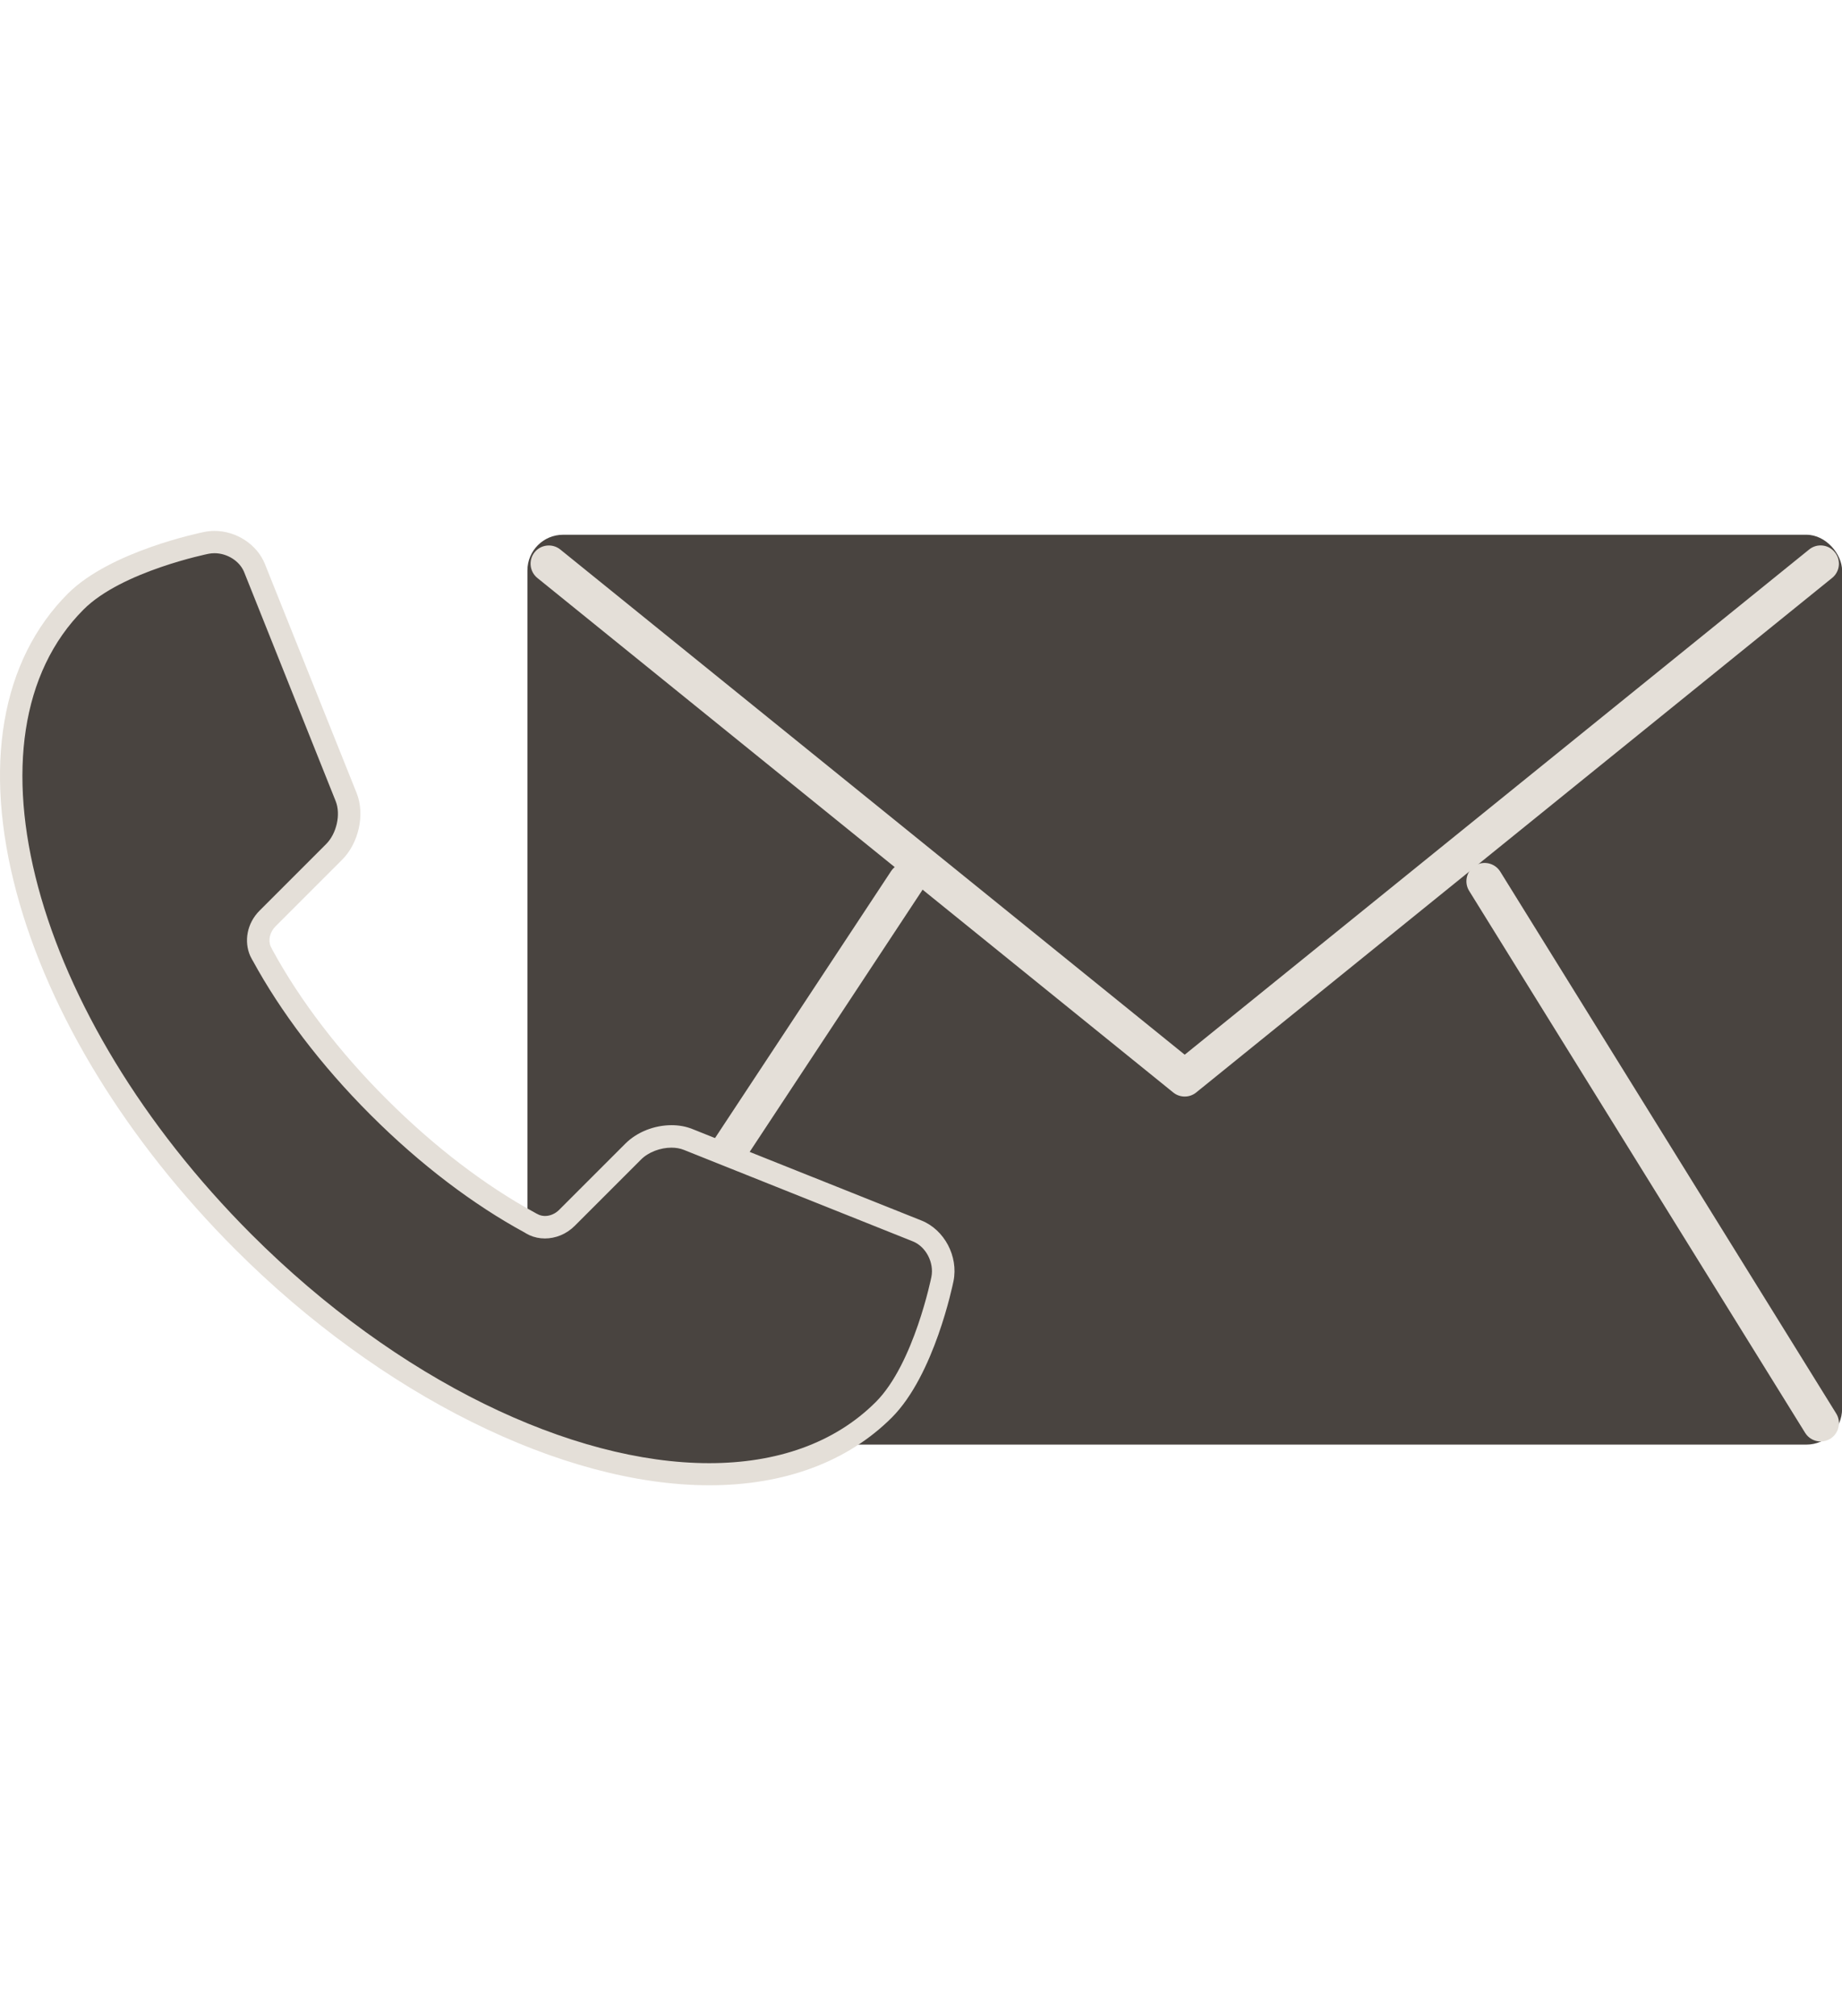
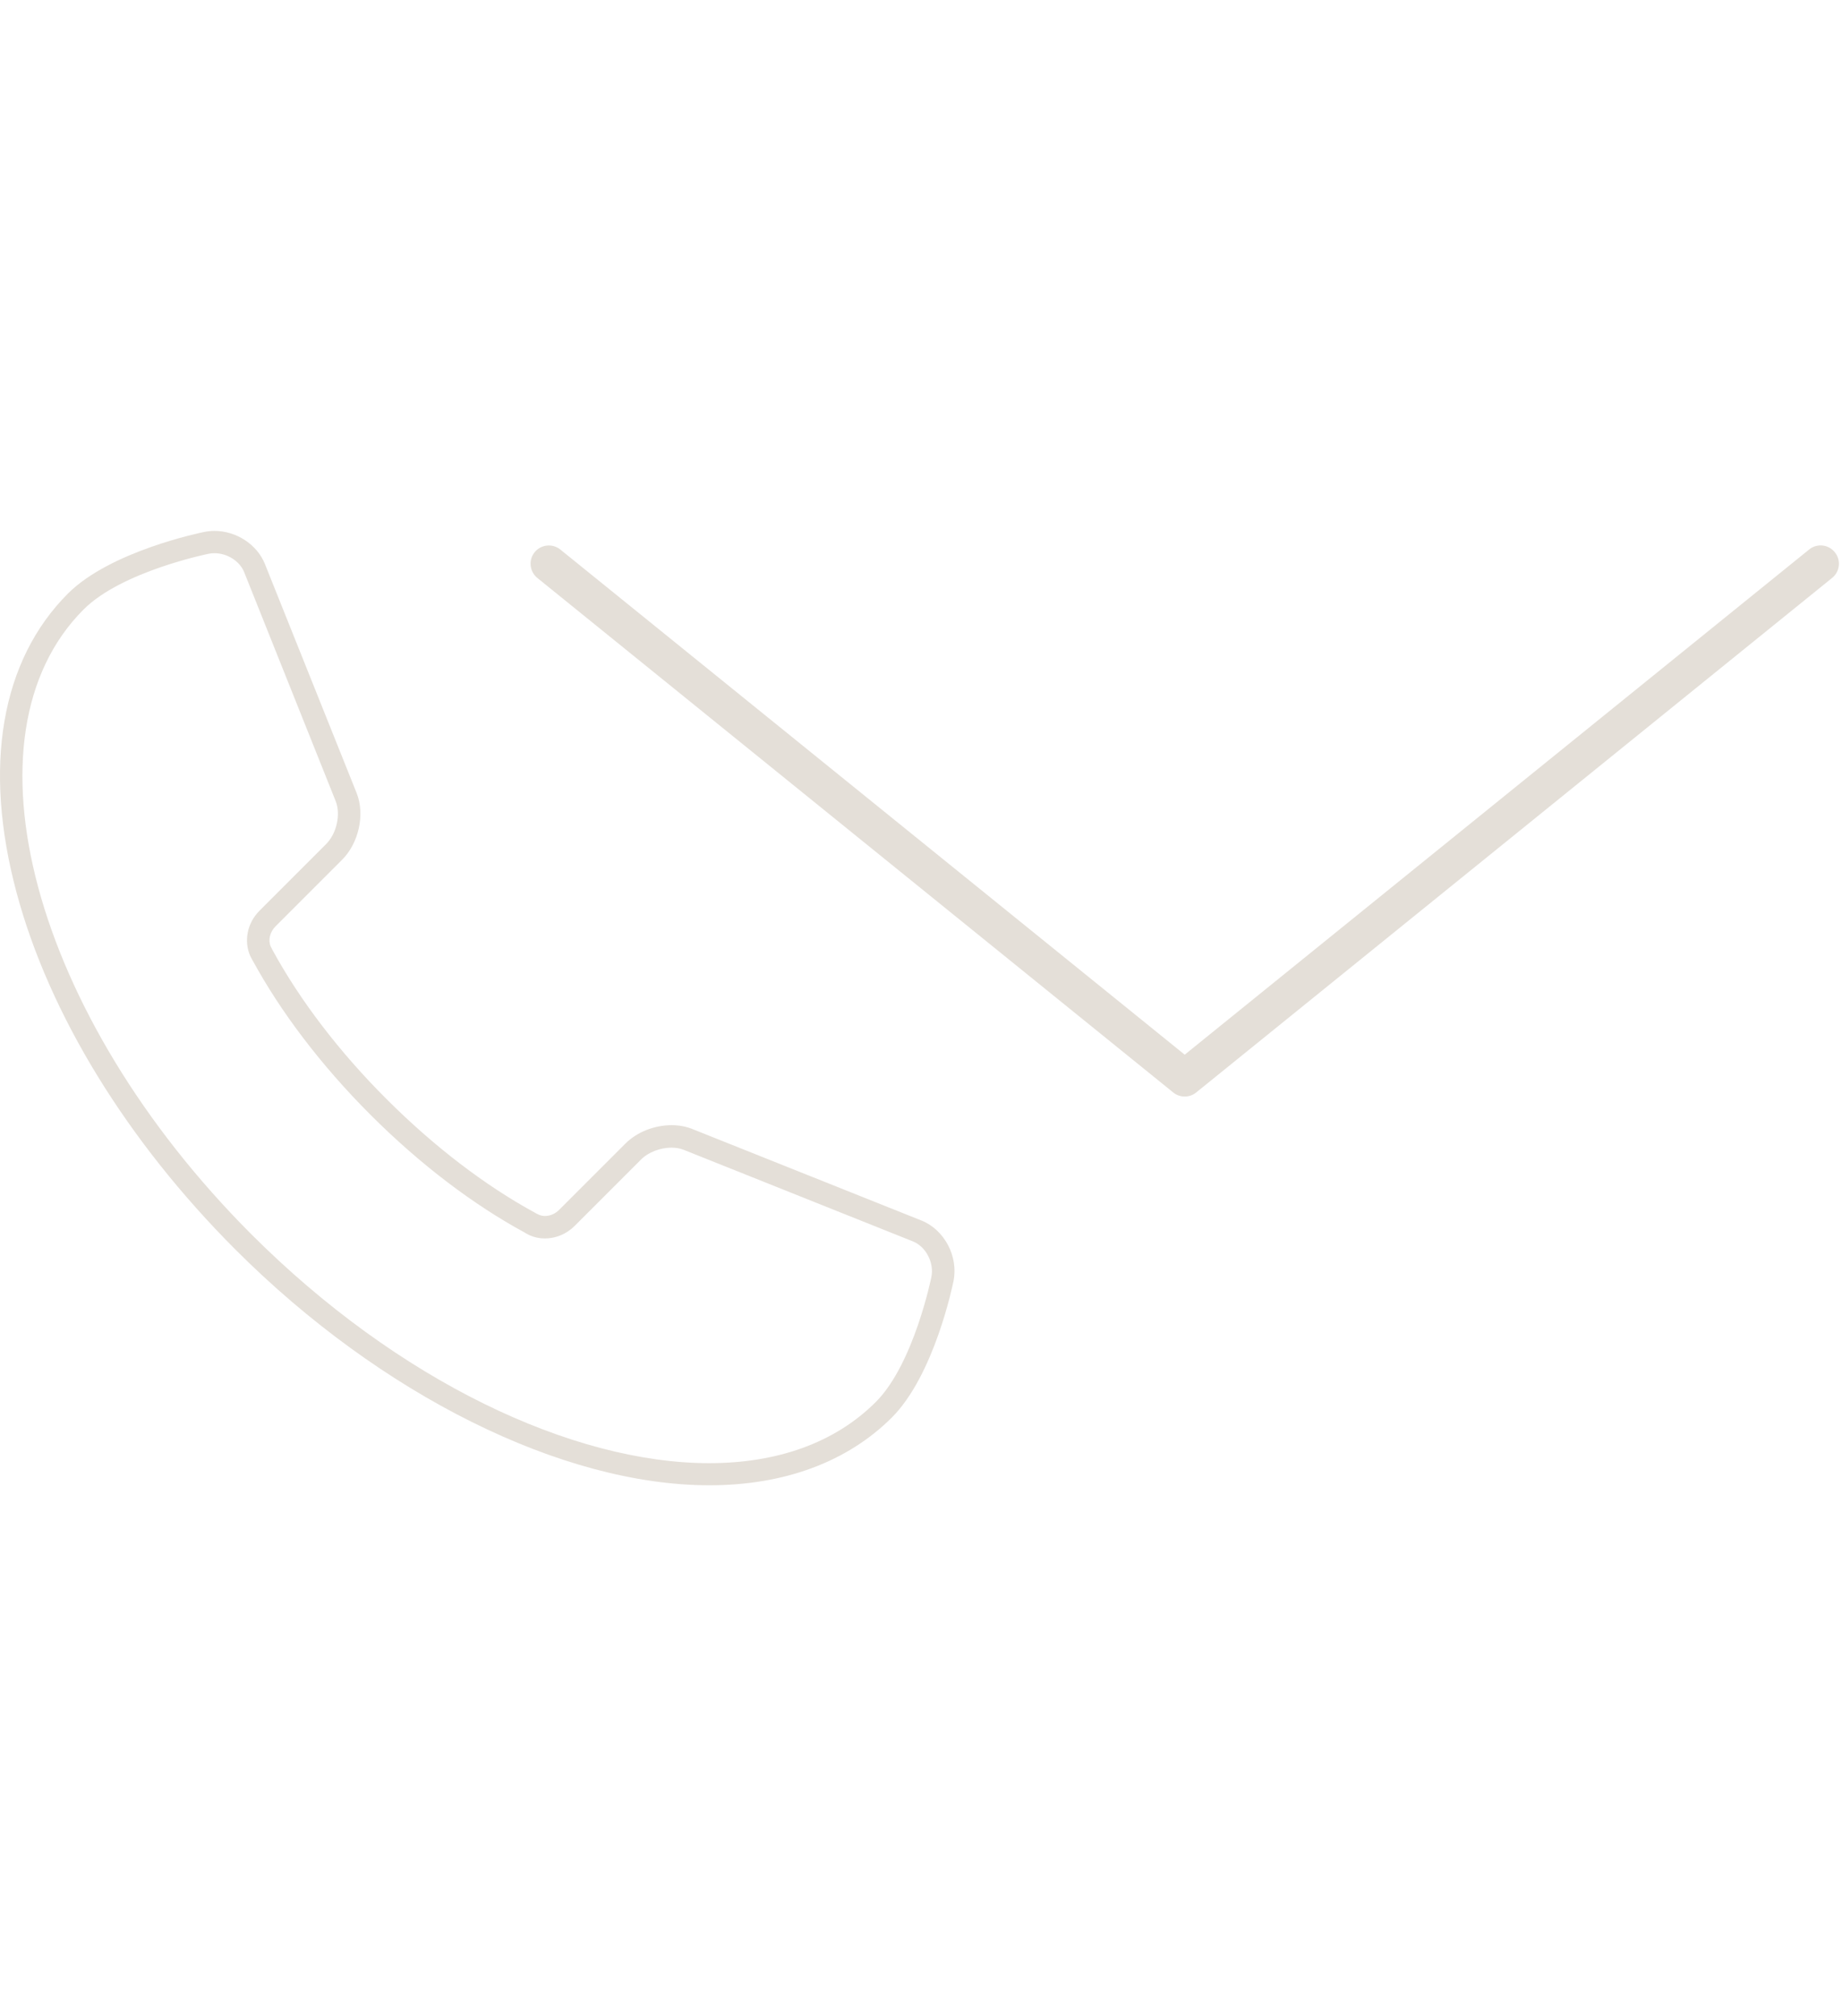
<svg xmlns="http://www.w3.org/2000/svg" id="_レイヤー_2" data-name="レイヤー 2" viewBox="0 0 206.51 107" width="141.61" height="155">
  <defs>
    <style>
      .cls-1, .cls-2 {
        fill: #e4dfd8;
      }

      .cls-2 {
        stroke: #e4dfd8;
        stroke-linecap: round;
        stroke-linejoin: round;
        stroke-width: .5px;
      }

      .cls-3 {
        fill: #494440;
      }
    </style>
  </defs>
  <g id="Layer_1" data-name="Layer 1">
-     <rect class="cls-3" x="59.13" y=".43" width="147.39" height="102" rx="4" ry="4" />
-     <path class="cls-2" d="M61.53,101.83c-.34,0-.68-.1-.99-.3-.83-.55-1.06-1.66-.51-2.49l40.08-60.76c.55-.83,1.66-1.06,2.49-.51.83.55,1.06,1.66.51,2.49l-40.08,60.76c-.35.52-.92.81-1.5.81Z" />
-     <path class="cls-2" d="M204.12,101.83c-.6,0-1.19-.3-1.53-.85l-37.67-60.76c-.52-.84-.26-1.95.58-2.48.84-.52,1.95-.26,2.48.58l37.67,60.76c.52.84.26,1.95-.58,2.48-.3.18-.62.27-.95.27Z" />
    <path class="cls-2" d="M132.82,63.16c-.4,0-.8-.13-1.13-.4L60.4,5.08c-.77-.63-.89-1.76-.27-2.53.62-.77,1.76-.89,2.53-.27l70.16,56.76L202.98,2.28c.77-.63,1.91-.51,2.53.27.63.77.51,1.91-.27,2.53l-71.29,57.68c-.33.27-.73.4-1.13.4Z" />
    <g>
-       <path class="cls-3" d="M79.53,105.75c-16.16,0-36.17-9.98-52.22-26.04C15.29,67.69,6.68,53.67,3.07,40.24-.6,26.56,1.32,15.08,8.49,7.92,13,3.41,22.75,1.42,23.16,1.34c.29-.06.59-.09.89-.09,1.96,0,3.81,1.2,4.49,2.92l10.26,25.67c.77,1.93.17,4.64-1.37,6.16l-7.45,7.44c-1.01,1.01-1.32,2.49-.78,3.69.04.07.25.46.25.46,3.13,5.74,7.62,11.61,12.98,16.97,5.37,5.37,11.24,9.86,16.98,12.98.04.02.07.04.1.06l.39.2c.35.16.76.24,1.2.24.9,0,1.79-.38,2.46-1.05l7.43-7.43c1.05-1.05,2.7-1.7,4.3-1.7.67,0,1.3.11,1.85.34l25.68,10.26c2.03.82,3.28,3.18,2.83,5.39-.08.41-2.07,10.16-6.58,14.66-4.73,4.73-11.49,7.23-19.56,7.23h0Z" />
      <path class="cls-1" d="M24.05,2.5c1.41,0,2.83.87,3.33,2.14l10.26,25.67c.58,1.47.1,3.63-1.09,4.81l-7.45,7.45c-1.42,1.42-1.77,3.46-1.04,5.09.06.13.13.26.2.39.03.05.06.1.09.15,3.08,5.65,7.56,11.63,13.19,17.26,5.63,5.63,11.61,10.12,17.27,13.19.05.03.11.07.16.1.13.07.25.13.38.2.55.25,1.14.37,1.74.37,1.18,0,2.4-.47,3.34-1.41l7.43-7.43c.84-.85,2.19-1.34,3.42-1.34.49,0,.97.08,1.39.25l25.68,10.26c1.46.59,2.39,2.38,2.07,3.98,0,0-1.95,9.74-6.23,14.02-4.65,4.65-11.16,6.86-18.68,6.86-15.34,0-34.88-9.21-51.34-25.67C3.65,54.29-4.77,22.94,9.38,8.8h0c4.29-4.29,14.02-6.24,14.02-6.24.21-.04.43-.06.64-.06M24.05,0c-.38,0-.76.04-1.13.11-.43.09-10.53,2.15-15.3,6.91C.11,14.53-1.93,26.44,1.86,40.56c3.66,13.64,12.39,27.86,24.56,40.03,16.29,16.29,36.64,26.4,53.11,26.4,8.41,0,15.48-2.63,20.45-7.59,4.77-4.77,6.83-14.87,6.92-15.3.56-2.77-1.02-5.76-3.59-6.79l-25.69-10.26c-.7-.28-1.48-.43-2.32-.43-1.95,0-3.89.77-5.19,2.07l-7.43,7.43c-.43.43-1.01.68-1.57.68-.25,0-.48-.05-.68-.13-.06-.03-.12-.06-.18-.09l-.07-.03s0,0,0,0c-.06-.04-.09-.06-.16-.09-5.63-3.06-11.4-7.48-16.69-12.77-5.28-5.27-9.69-11.04-12.77-16.69-.02-.03-.04-.08-.07-.13,0-.02-.02-.03-.02-.05-.04-.08-.08-.16-.12-.23-.31-.72-.09-1.63.54-2.26l7.45-7.45c1.89-1.88,2.6-5.11,1.64-7.5L29.7,3.71c-.87-2.18-3.2-3.71-5.65-3.71h0Z" />
    </g>
  </g>
</svg>